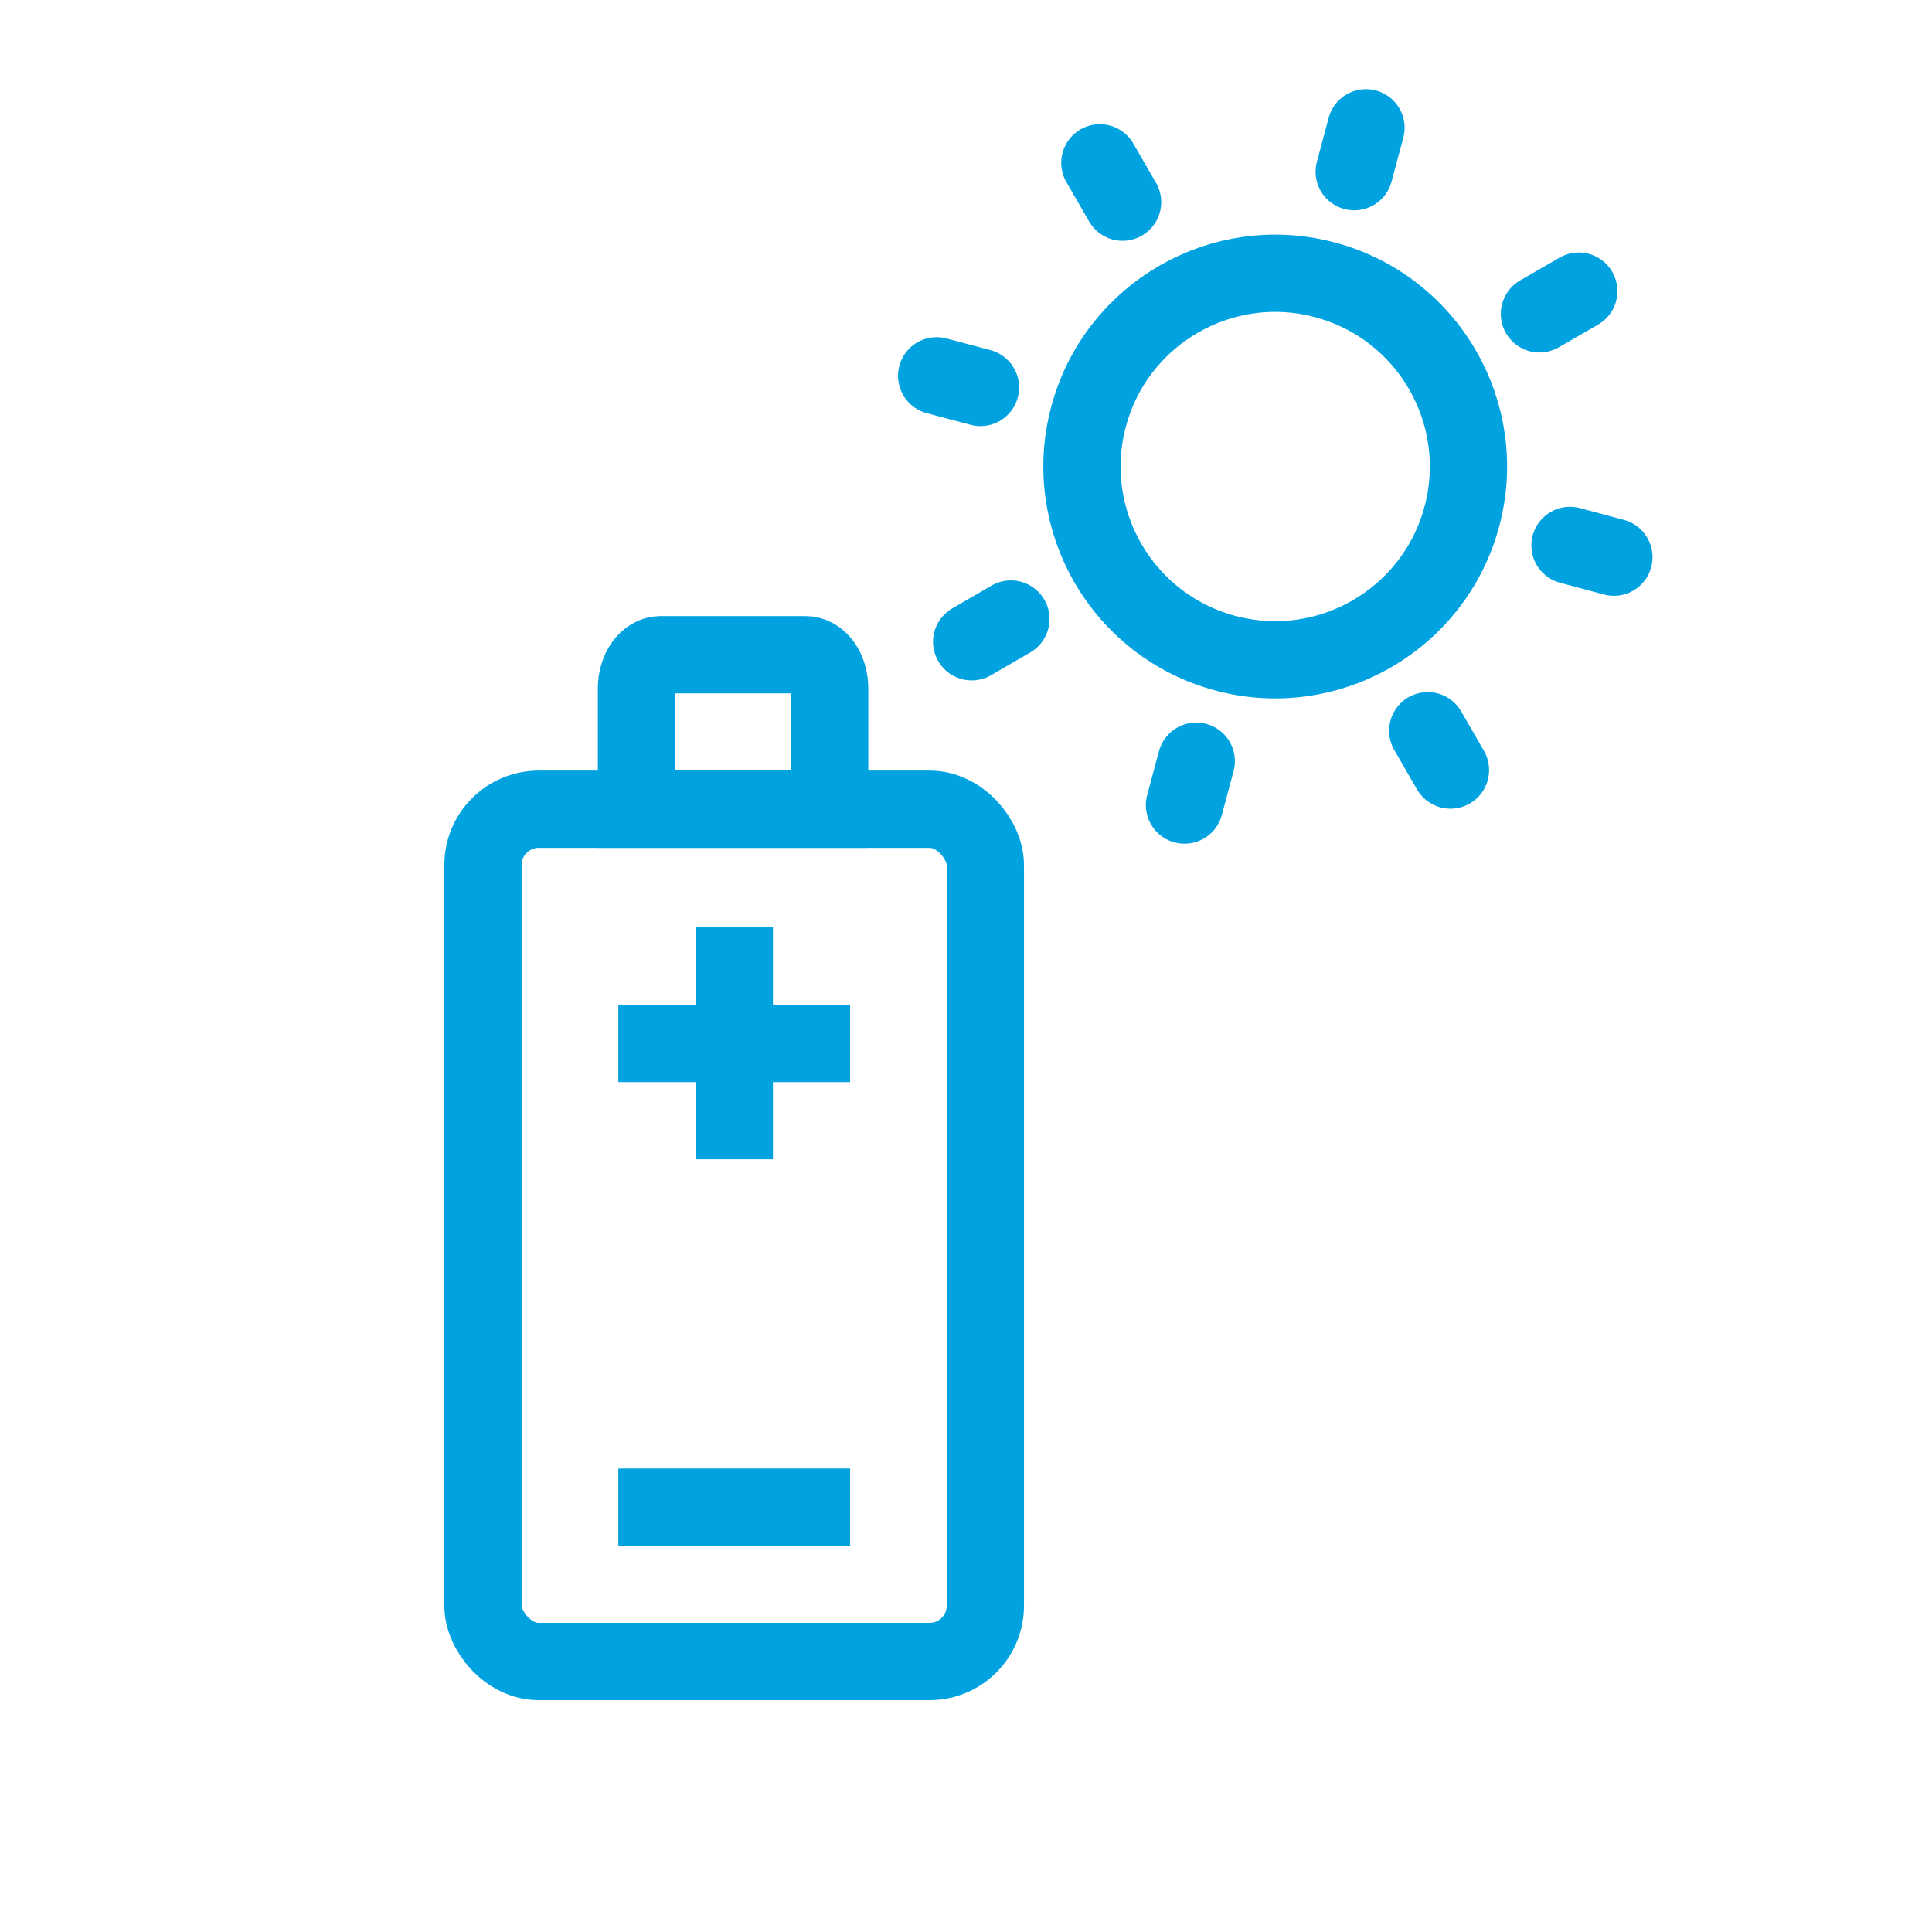
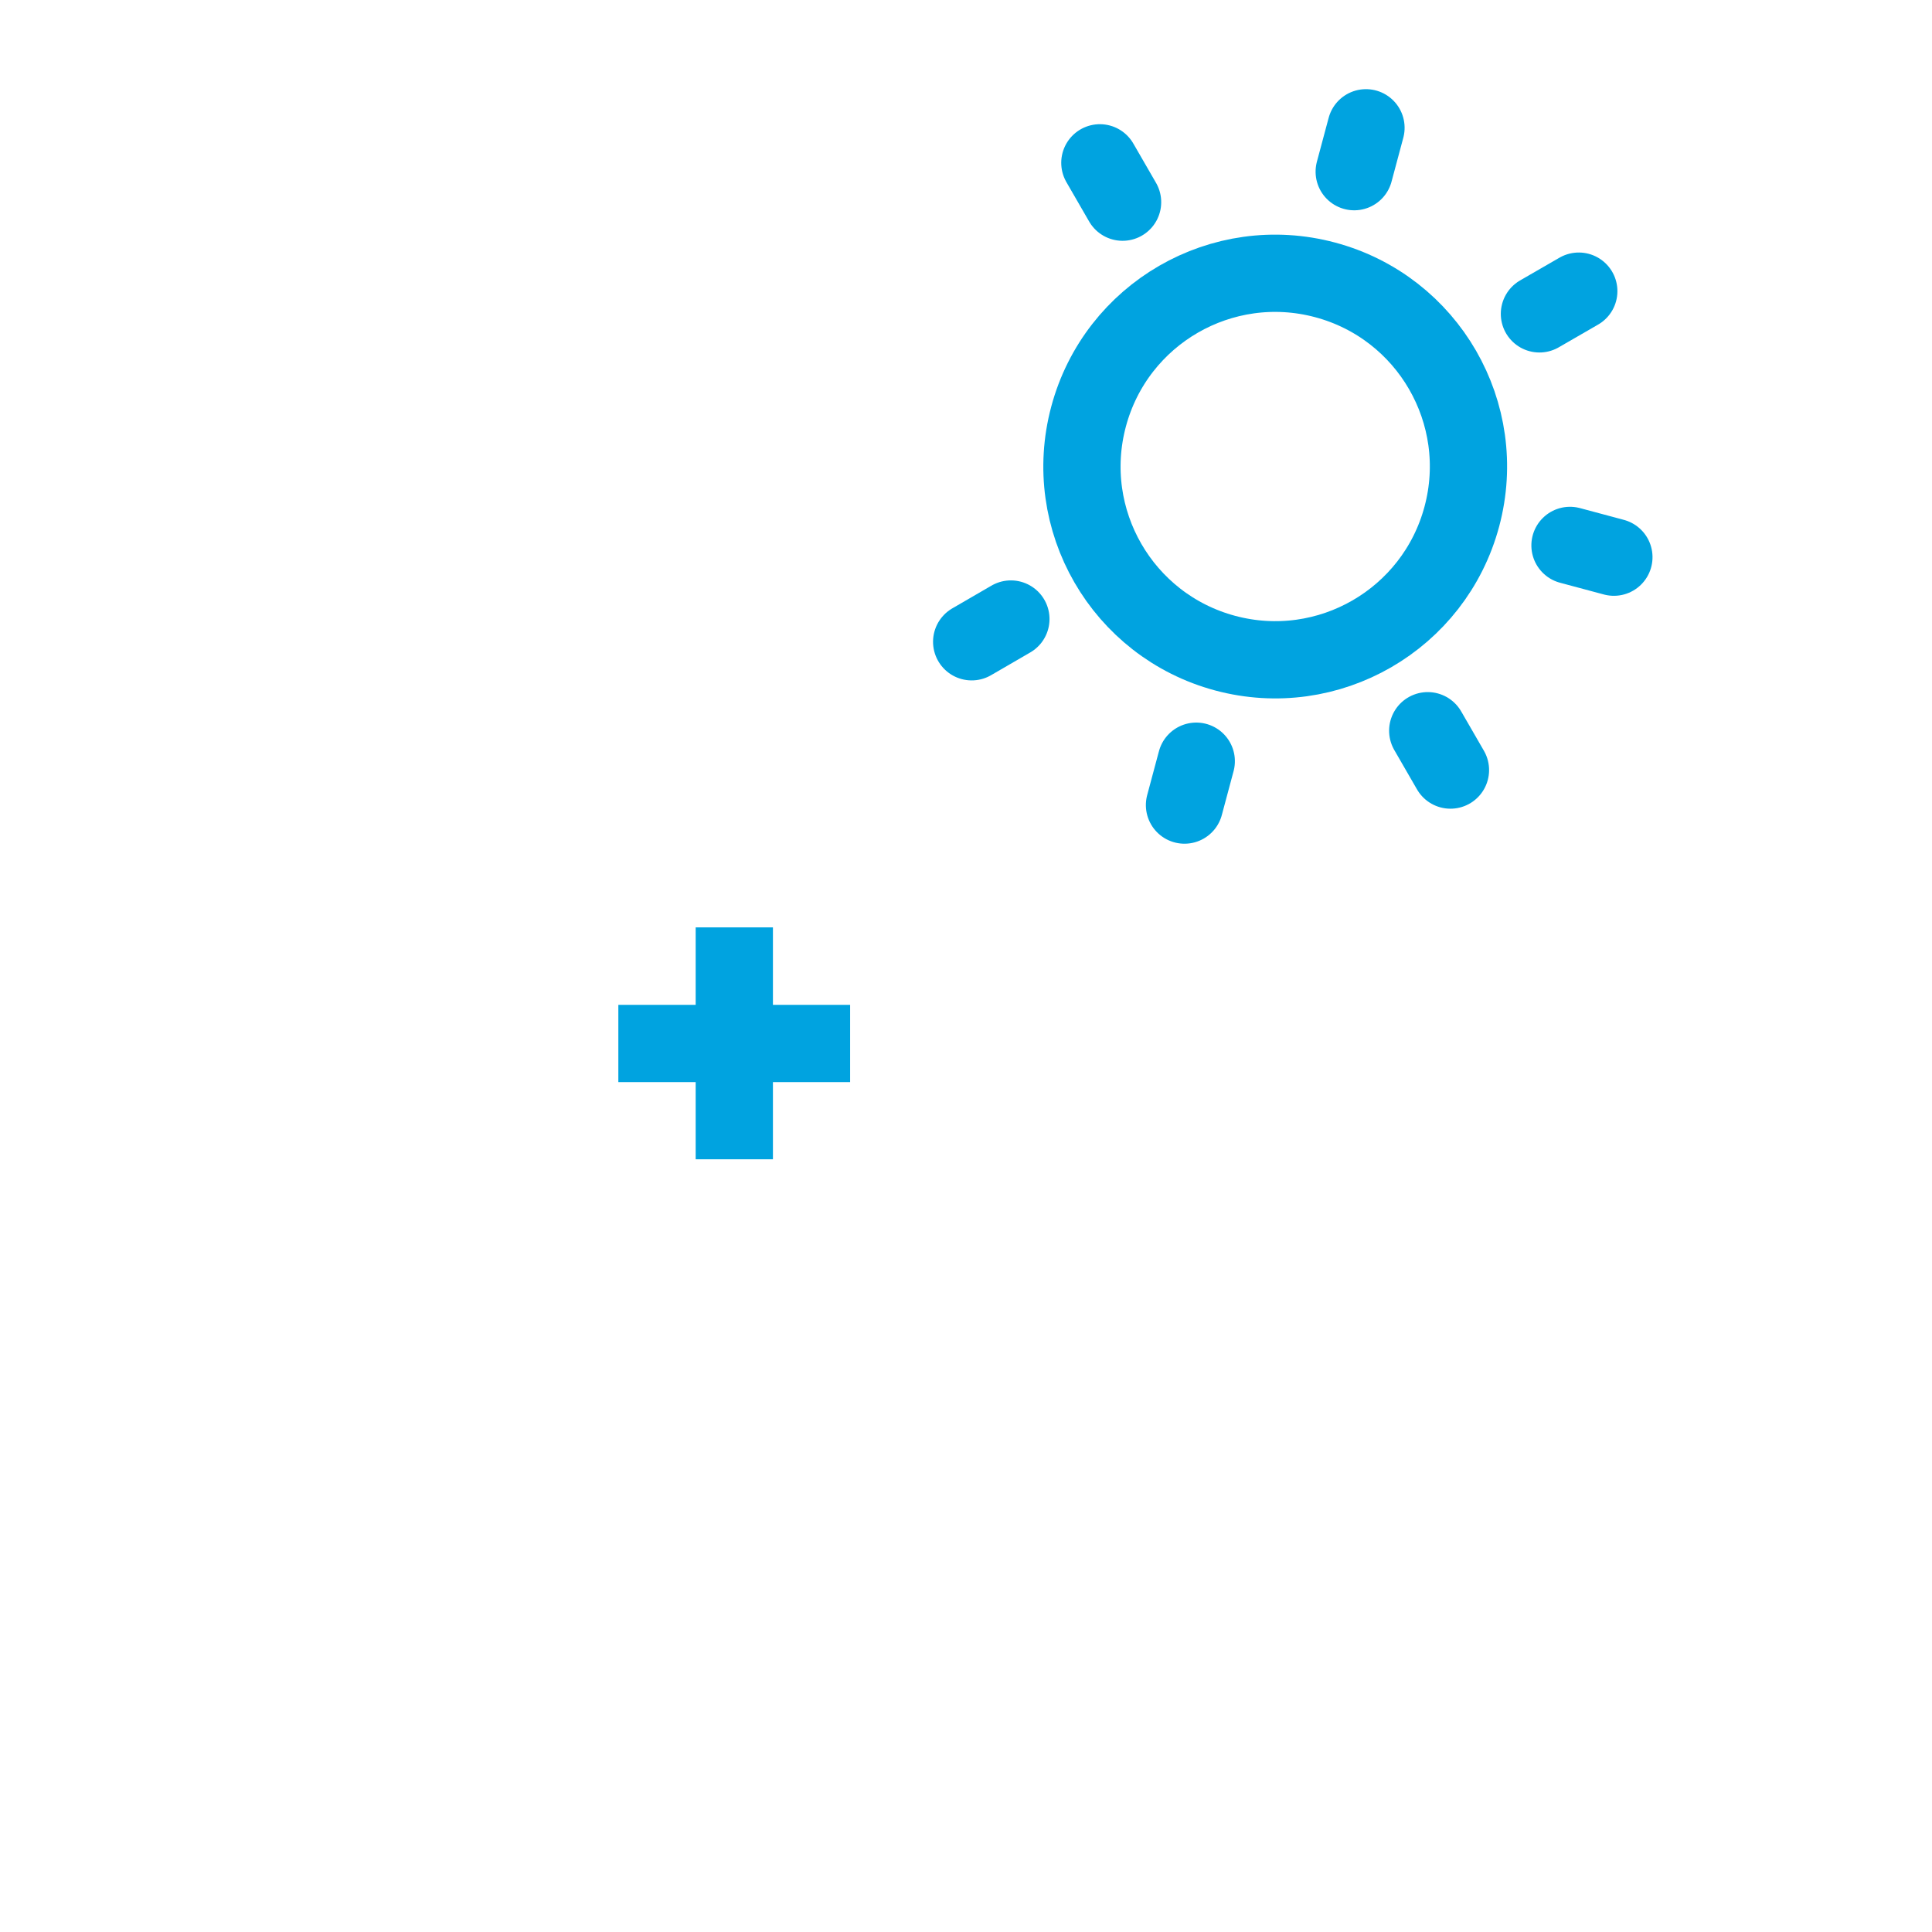
<svg xmlns="http://www.w3.org/2000/svg" width="50" height="50" viewBox="0 0 13.229 13.229" xml:space="preserve">
  <g transform="translate(-50.152 -40.567)">
-     <circle style="fill:none;fill-opacity:1;stroke:none;stroke-width:.529;stroke-miterlimit:4;stroke-dasharray:none;stroke-dashoffset:2.487;stroke-opacity:1;paint-order:stroke fill markers;stop-color:#000" cx="56.767" cy="47.182" r="6.615" />
    <g transform="translate(.132 .265)" style="stroke:#00a3e0;stroke-opacity:1">
-       <rect style="fill:none;fill-opacity:1;stroke:#00a3e0;stroke-width:.529;stroke-miterlimit:4;stroke-dasharray:none;stroke-dashoffset:9.4;stroke-opacity:1;paint-order:fill markers stroke;stop-color:#000" width="3.44" height="5.836" x="53.327" y="45.843" rx=".382" />
-       <path style="fill:none;fill-opacity:1;stroke:#00a3e0;stroke-width:.529;stroke-miterlimit:4;stroke-dasharray:none;stroke-dashoffset:9.4;stroke-opacity:1;paint-order:fill markers stroke;stop-color:#000" d="M54.544 44.785c-.092 0-.166.103-.166.232v.826h1.323v-.826c0-.129-.073-.232-.165-.232z" />
      <g style="fill:none;stroke:#00a3e0;stroke-opacity:1">
        <path style="fill:none;stroke:#00a3e0;stroke-width:.529;stroke-linecap:butt;stroke-linejoin:miter;stroke-miterlimit:4;stroke-dasharray:none;stroke-opacity:1" d="M57.415 86.62v1.588M58.208 87.415h-1.587" transform="translate(-2.367 -39.968)" />
      </g>
      <g style="fill:none;stroke:#00a3e0;stroke-opacity:1">
-         <path style="fill:none;stroke:#00a3e0;stroke-width:.529;stroke-linecap:butt;stroke-linejoin:miter;stroke-miterlimit:4;stroke-dasharray:none;stroke-opacity:1" d="M58.208 87.415h-1.587" transform="translate(-2.367 -36.793)" />
-       </g>
+         </g>
    </g>
    <g transform="rotate(15 61.195 40.63)" style="stroke:#00a3e0;stroke-opacity:1">
      <circle style="fill:none;stroke:#00a3e0;stroke-width:.529;stroke-linecap:square;stroke-opacity:1;paint-order:stroke fill markers" cx="59.773" cy="44.253" r="1.323" />
      <g style="stroke:#00a3e0;stroke-opacity:1">
        <path style="fill:none;stroke:#00a3e0;stroke-width:.529;stroke-linecap:round;stroke-linejoin:round;stroke-dasharray:none;stroke-opacity:1;paint-order:stroke fill markers" d="m61.25 42.775.22-.22M58.076 45.95l.219-.22M58.295 42.775l-.22-.22M61.47 45.95l-.22-.22" />
      </g>
      <g style="stroke:#00a3e0;stroke-opacity:1">
-         <path style="fill:none;stroke:#00a3e0;stroke-width:.529;stroke-linecap:round;stroke-linejoin:round;stroke-dasharray:none;stroke-opacity:1;paint-order:stroke fill markers" d="m61.25 42.775.22-.22M58.076 45.95l.219-.22M58.295 42.775l-.22-.22M61.47 45.95l-.22-.22" transform="rotate(45 59.773 44.253)" />
+         <path style="fill:none;stroke:#00a3e0;stroke-width:.529;stroke-linecap:round;stroke-linejoin:round;stroke-dasharray:none;stroke-opacity:1;paint-order:stroke fill markers" d="m61.25 42.775.22-.22M58.076 45.95M58.295 42.775l-.22-.22M61.47 45.95l-.22-.22" transform="rotate(45 59.773 44.253)" />
      </g>
    </g>
  </g>
</svg>